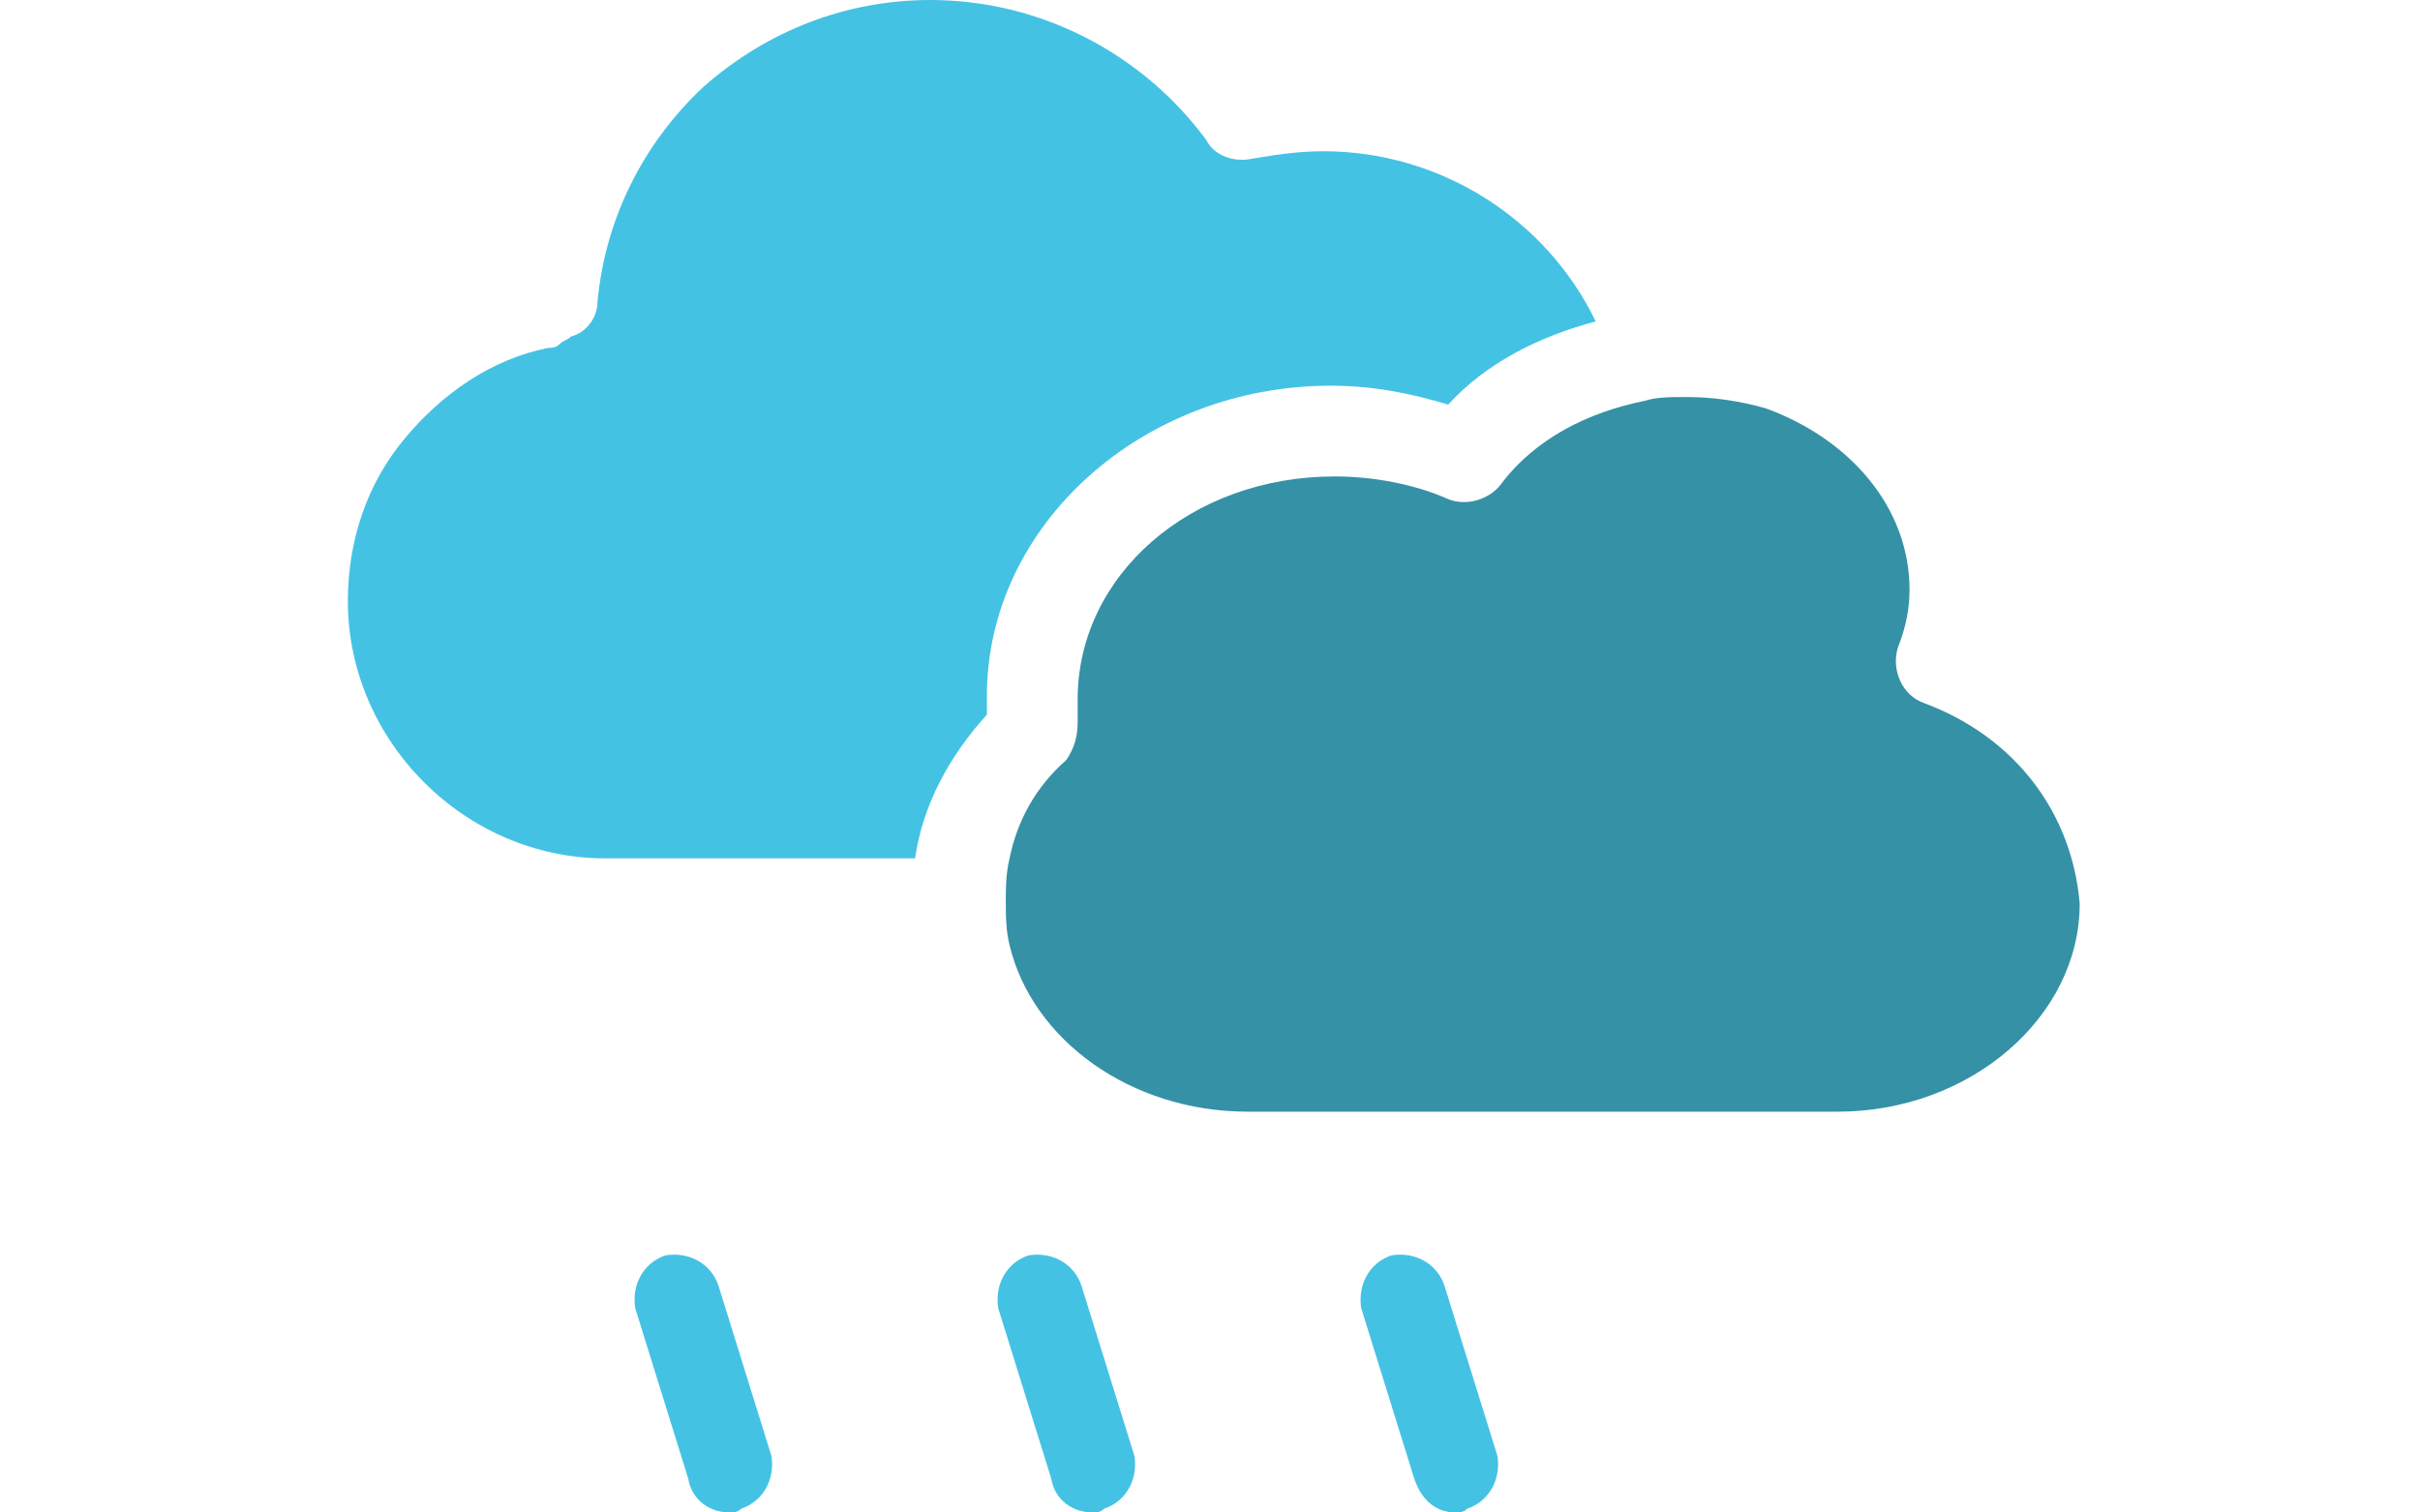
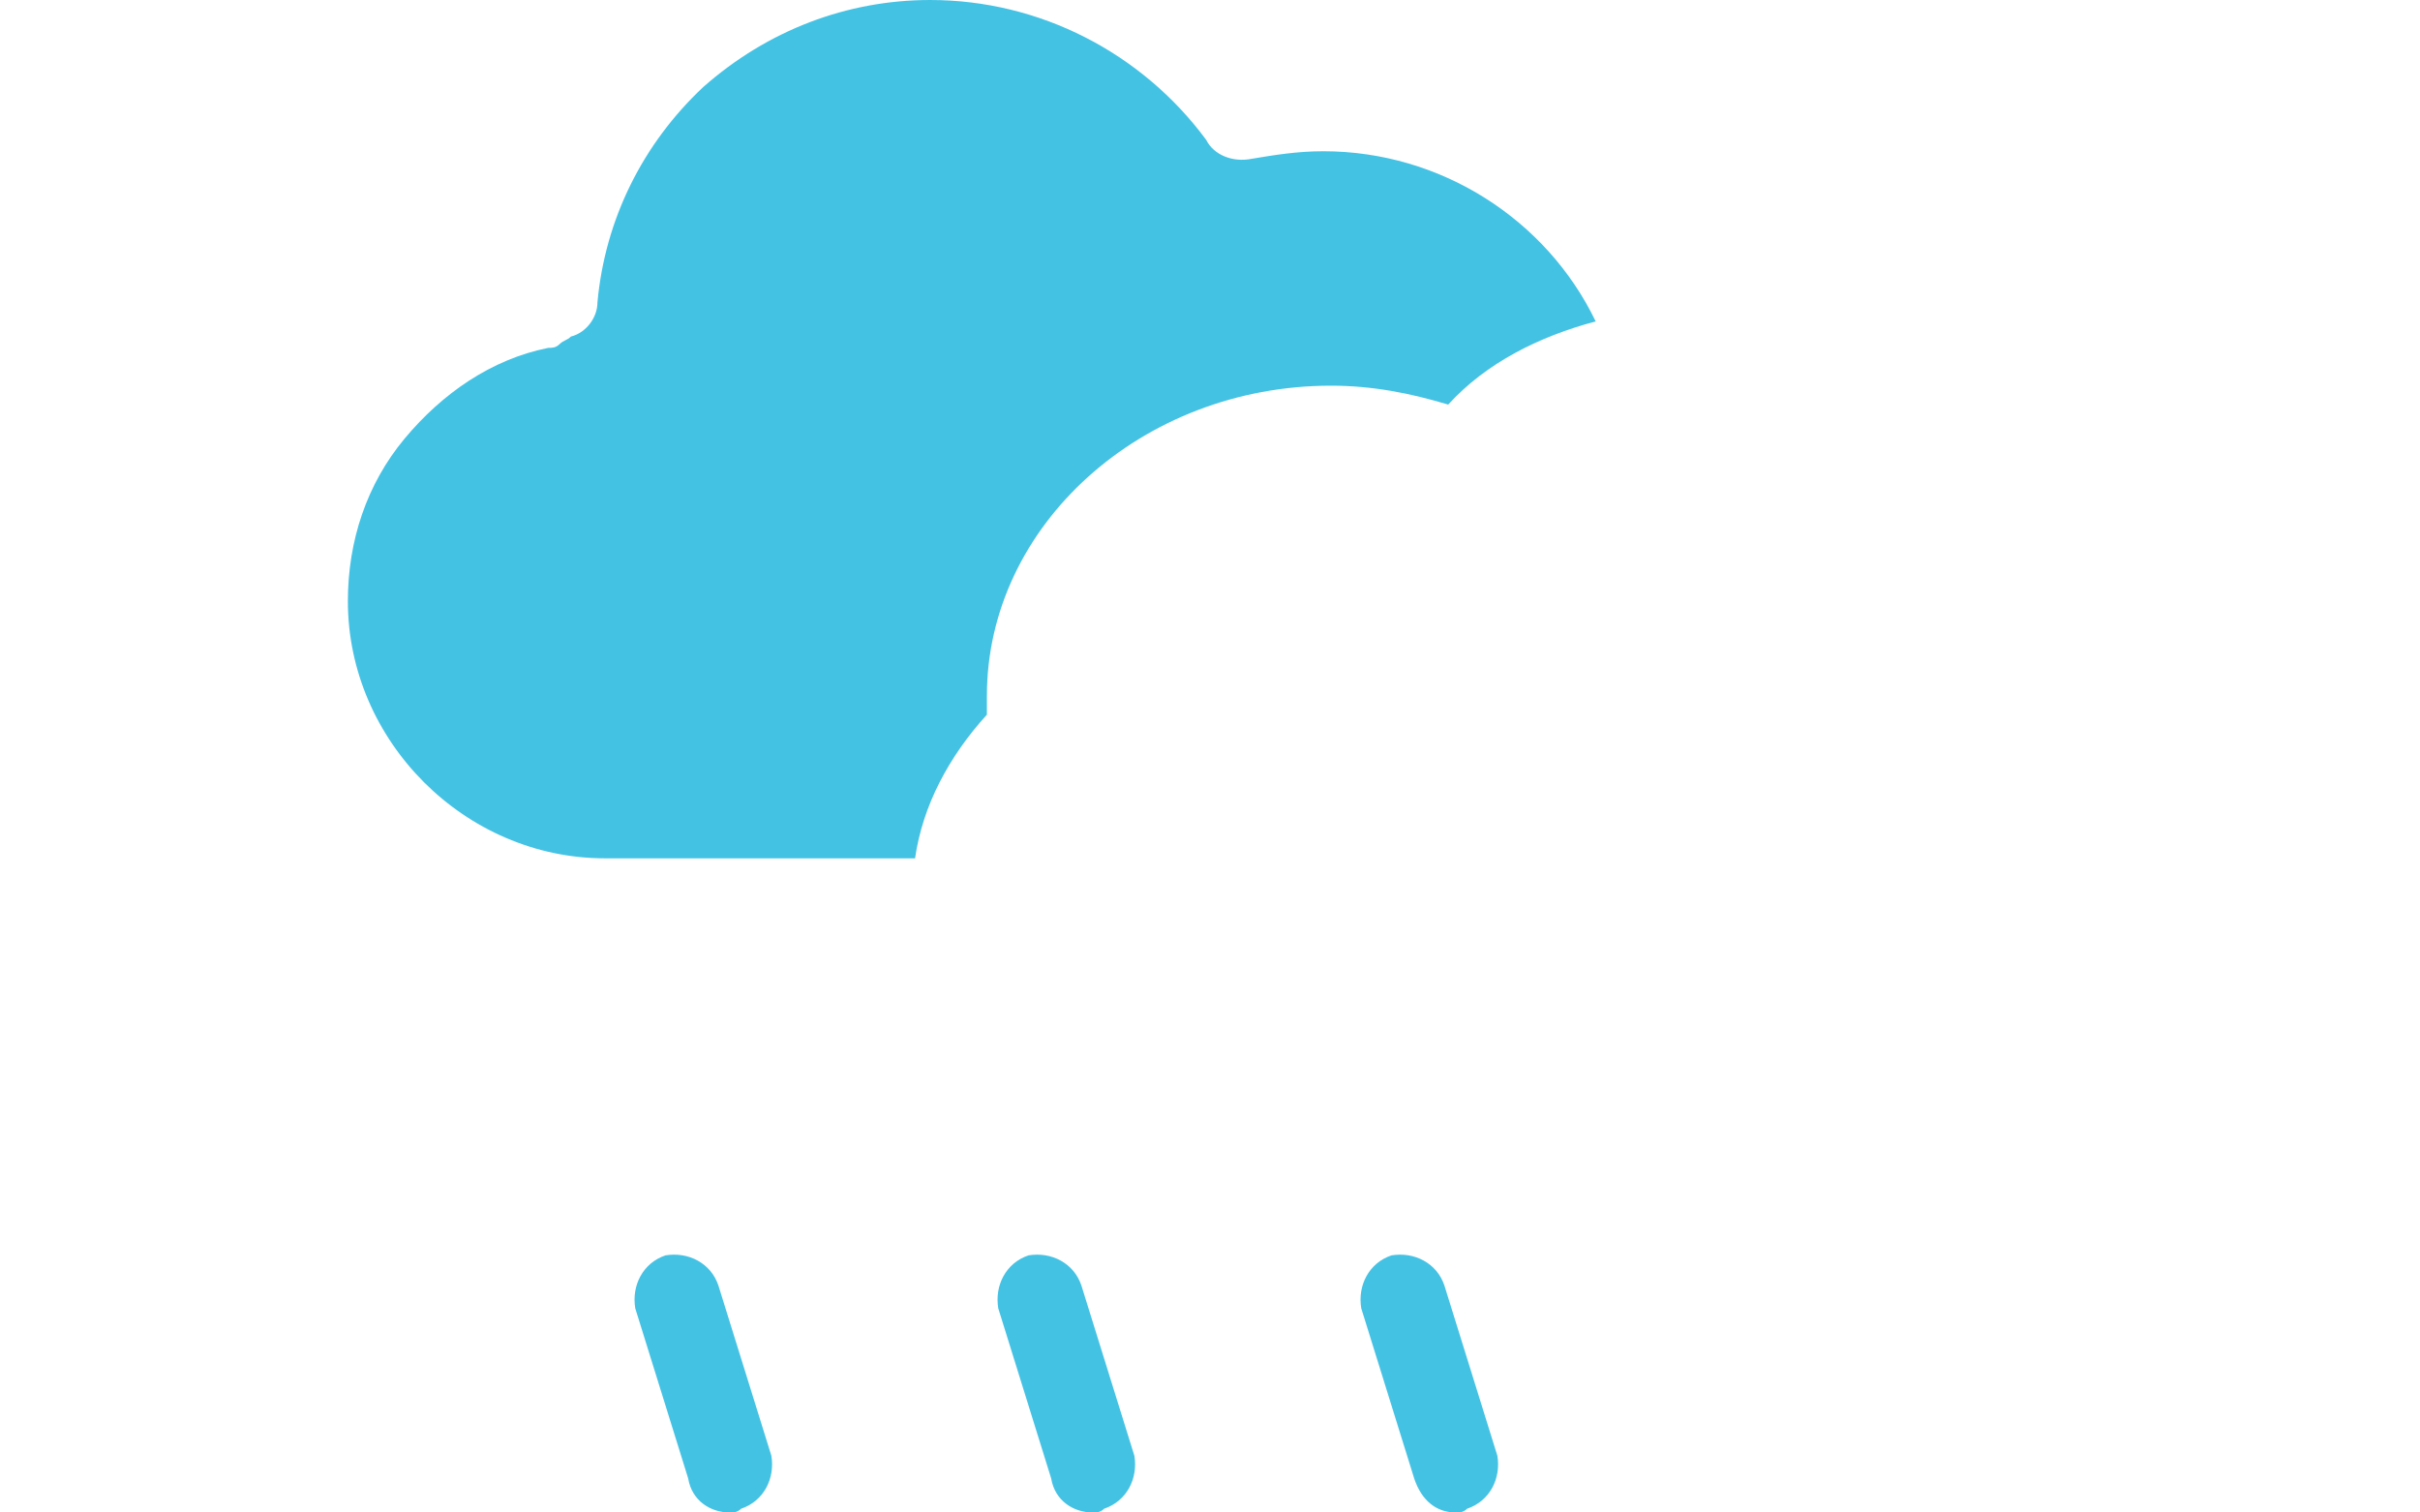
<svg xmlns="http://www.w3.org/2000/svg" version="1.1" id="Layer_1" x="0px" y="0px" viewBox="0 0 64 40" style="enable-background:new 0 0 64 40;" xml:space="preserve">
  <style type="text/css">
	.st0{fill:#44C2E4;}
	.st1{fill:#3591A6;}
</style>
  <g>
    <path id="XMLID_76_" class="st0" d="M26.1,18.4c0-4.5,4.1-8.2,9.1-8.2c1.1,0,2.1,0.2,3.1,0.5c1-1.1,2.4-1.8,3.9-2.2   c-1.3-2.7-4.1-4.5-7.2-4.5c-0.7,0-1.3,0.1-1.9,0.2c-0.5,0.1-1-0.1-1.2-0.5C30.2,1.4,27.5,0,24.6,0c-2.2,0-4.3,0.8-6,2.3   C17,3.8,16,5.8,15.8,8c0,0.4-0.3,0.8-0.7,0.9C15,9,14.9,9,14.8,9.1c-0.1,0.1-0.2,0.1-0.3,0.1c-1.5,0.3-2.8,1.2-3.8,2.4   c-1,1.2-1.5,2.7-1.5,4.3c0,3.7,3.1,6.8,6.8,6.8h8.2c0.2-1.4,0.9-2.7,1.9-3.8C26.1,18.7,26.1,18.5,26.1,18.4z" />
    <path id="XMLID_38_" class="st0" d="M19.3,40c0.1,0,0.2,0,0.3-0.1c0.6-0.2,0.9-0.8,0.8-1.4L19,34c-0.2-0.6-0.8-0.9-1.4-0.8   c-0.6,0.2-0.9,0.8-0.8,1.4l1.4,4.5C18.3,39.7,18.8,40,19.3,40z" />
    <path id="XMLID_37_" class="st0" d="M28.9,40c0.1,0,0.2,0,0.3-0.1c0.6-0.2,0.9-0.8,0.8-1.4L28.6,34c-0.2-0.6-0.8-0.9-1.4-0.8   c-0.6,0.2-0.9,0.8-0.8,1.4l1.4,4.5C27.9,39.7,28.4,40,28.9,40z" />
    <path id="XMLID_36_" class="st0" d="M38.5,40c0.1,0,0.2,0,0.3-0.1c0.6-0.2,0.9-0.8,0.8-1.4L38.2,34c-0.2-0.6-0.8-0.9-1.4-0.8   c-0.6,0.2-0.9,0.8-0.8,1.4l1.4,4.5C37.6,39.7,38,40,38.5,40z" />
-     <path id="XMLID_35_" class="st1" d="M50.9,18.6c-0.6-0.2-0.9-0.9-0.7-1.5c0.2-0.5,0.3-1,0.3-1.5c0-2.2-1.6-4-3.8-4.8   c-0.7-0.2-1.4-0.3-2.1-0.3c-0.4,0-0.8,0-1.1,0.1c-1.5,0.3-2.9,1-3.8,2.2c-0.3,0.4-0.9,0.6-1.4,0.4c-0.9-0.4-2-0.6-3-0.6   c-3.8,0-6.8,2.6-6.8,5.9c0,0.2,0,0.4,0,0.6c0,0.4-0.1,0.7-0.3,1c-0.8,0.7-1.3,1.6-1.5,2.6c-0.1,0.4-0.1,0.8-0.1,1.1   c0,0.4,0,0.8,0.1,1.2c0.6,2.5,3.2,4.4,6.3,4.4h15.6c3.5,0,6.4-2.5,6.4-5.5C54.8,21.5,53.3,19.5,50.9,18.6z" />
  </g>
</svg>